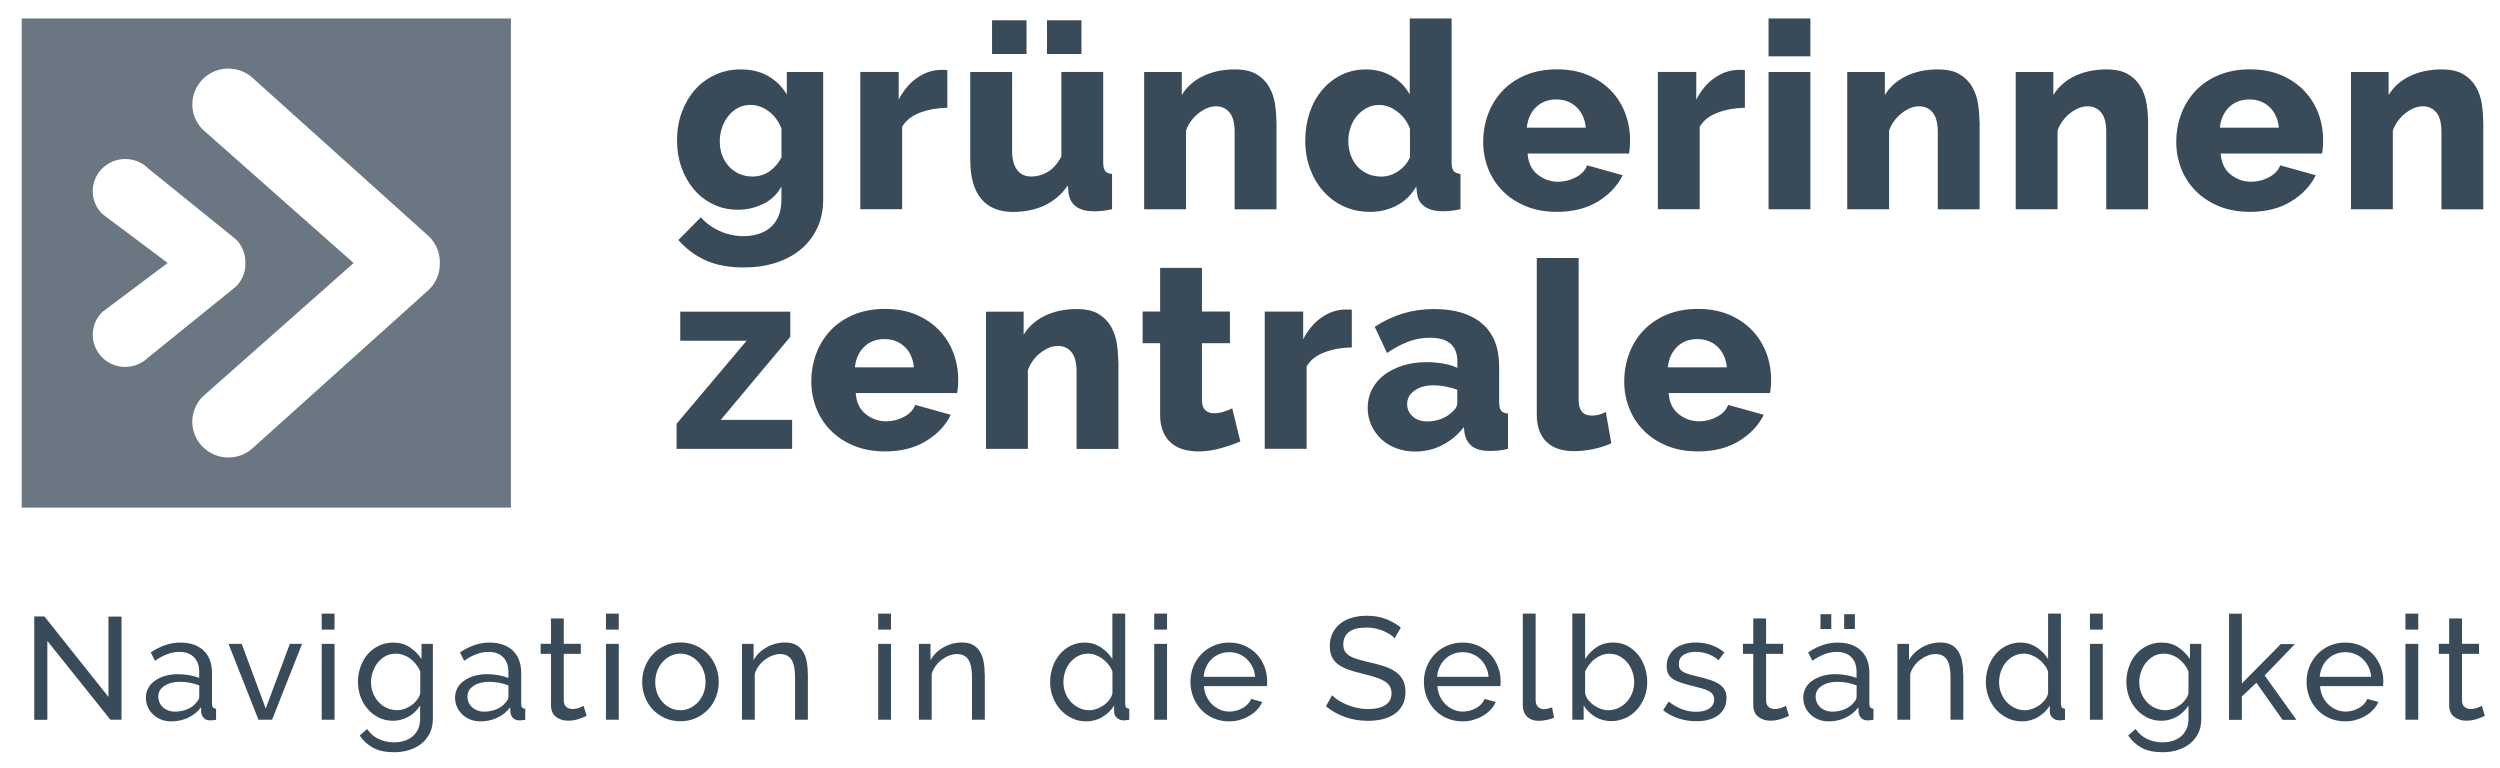
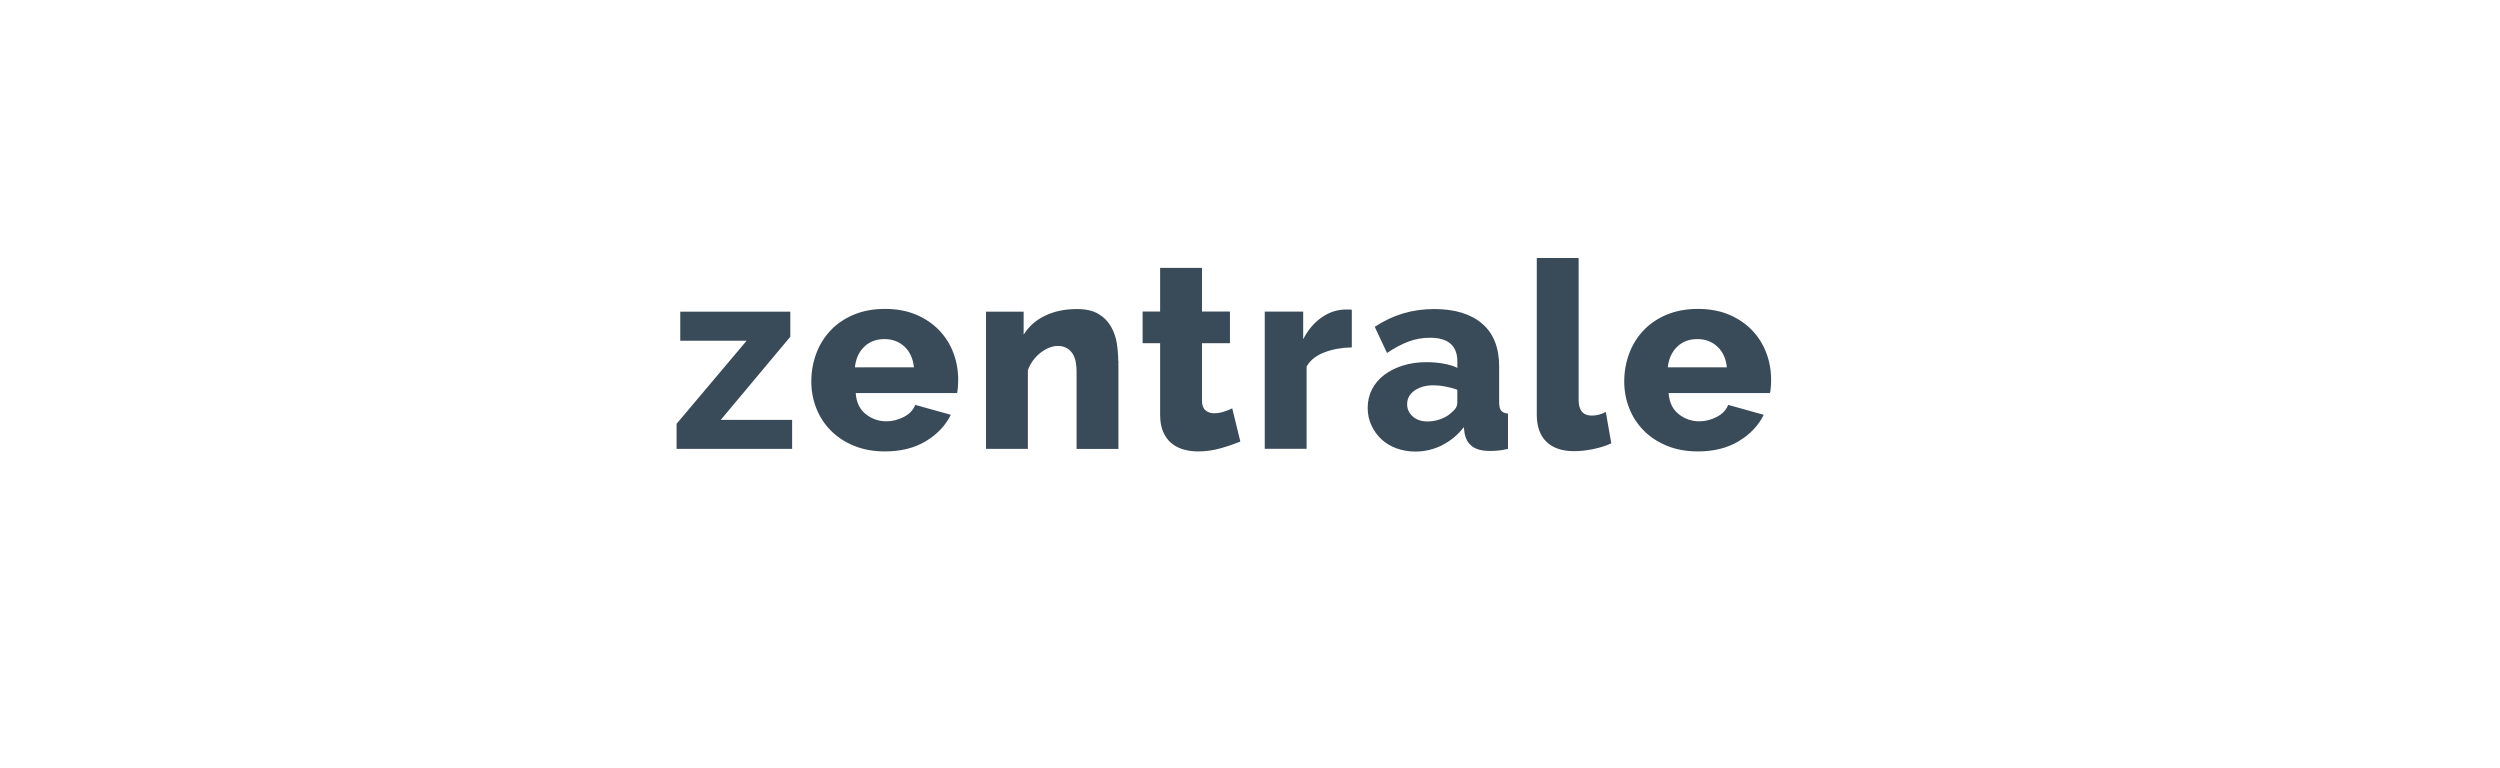
<svg xmlns="http://www.w3.org/2000/svg" id="Ebene_1" viewBox="0 0 372.76 114.54">
-   <path d="M76.18,75.69V2.75H3.24v72.94h72.94ZM22.08,25.1l13.08,10.57c.99.97,1.46,2.26,1.43,3.54.04,1.28-.44,2.57-1.43,3.54l-13.08,10.57c-1.9,1.86-4.97,1.85-6.85-.03-1.88-1.88-1.87-4.92.03-6.78l9.74-7.3-9.74-7.3c-1.9-1.86-1.92-4.9-.03-6.78,1.88-1.88,4.95-1.9,6.85-.04h0ZM65.58,39.22c.04,1.42-.48,2.85-1.58,3.93l-26.15,23.51c-2.11,2.08-5.51,2.07-7.61-.02-2.1-2.09-2.09-5.46.02-7.54l22.47-19.88-22.47-19.88c-2.11-2.08-2.11-5.45-.02-7.54,2.09-2.09,5.5-2.1,7.61-.02l26.15,23.51c1.09,1.08,1.62,2.51,1.58,3.93h0Z" fill="#394a58" opacity=".75" />
-   <path d="M16.47,107.32h1.65v-15.38h-1.95v11.97l-9.54-11.99h-1.52v15.4h1.95v-11.75l9.41,11.75h0ZM28.05,107.01c.77-.35,1.41-.87,1.92-1.55l.04.8c.04.32.18.59.4.81.22.22.52.34.9.34.14,0,.28,0,.41-.02.13-.01.3-.04.5-.07v-1.65c-.4-.01-.61-.25-.61-.69v-4.62c0-1.45-.42-2.57-1.25-3.36-.83-.79-1.99-1.19-3.48-1.19s-2.94.49-4.4,1.47l.63,1.24c1.26-.88,2.46-1.32,3.6-1.32.95,0,1.69.26,2.21.79.52.53.78,1.25.78,2.18v.91c-.43-.17-.93-.31-1.5-.41-.56-.1-1.12-.15-1.67-.15-.69,0-1.33.09-1.92.26-.59.17-1.09.41-1.52.72-.43.3-.76.67-.99,1.1-.23.43-.35.9-.35,1.42s.1.97.29,1.4c.2.43.46.8.8,1.12.34.32.74.57,1.2.75.46.18.96.27,1.5.27.88,0,1.71-.18,2.48-.53h0ZM25.09,105.94c-.3-.12-.57-.27-.79-.48-.22-.2-.4-.44-.52-.72-.12-.27-.18-.57-.18-.89,0-.65.3-1.18.9-1.58.6-.4,1.38-.61,2.33-.61s1.96.18,2.88.54v1.67c0,.29-.14.57-.41.85-.3.42-.75.76-1.33,1.01-.59.25-1.22.38-1.9.38-.35,0-.67-.06-.98-.17h0ZM40.57,107.32l4.47-11.32h-1.82l-3.6,9.65-3.58-9.65h-1.97l4.47,11.32h2.04ZM49.88,107.32v-11.32h-1.91v11.32h1.91ZM49.88,93.88v-2.39h-1.91v2.39h1.91ZM59.8,107.3c.39-.1.76-.25,1.11-.44.35-.2.67-.43.96-.72.3-.28.55-.6.77-.94v2c0,.59-.11,1.11-.31,1.54-.21.43-.49.8-.84,1.08-.35.29-.76.51-1.23.65-.47.14-.97.22-1.49.22-.82,0-1.59-.17-2.3-.5-.71-.33-1.29-.83-1.73-1.5l-1.11.98c.53.78,1.2,1.39,2.01,1.83.8.44,1.85.66,3.13.66.79,0,1.54-.11,2.24-.33.7-.22,1.31-.54,1.83-.95.52-.42.93-.94,1.24-1.55.3-.61.46-1.33.46-2.14v-11.19h-1.69v2.26c-.48-.71-1.06-1.29-1.76-1.76-.69-.46-1.52-.69-2.47-.69-.78,0-1.49.16-2.14.47-.64.31-1.2.73-1.66,1.27-.46.54-.82,1.16-1.07,1.88-.25.72-.38,1.47-.38,2.27,0,.75.13,1.47.38,2.17.25.69.61,1.31,1.07,1.84.46.54,1.02.96,1.66,1.28.64.32,1.35.48,2.11.48.4,0,.8-.05,1.19-.15h0ZM57.67,105.56c-.47-.22-.88-.52-1.23-.9-.35-.38-.62-.82-.82-1.32-.2-.51-.3-1.04-.3-1.6,0-.52.09-1.04.26-1.55.17-.51.42-.97.74-1.38.32-.4.7-.73,1.16-.98.46-.25.97-.37,1.55-.37.38,0,.75.07,1.12.2.37.13.71.31,1.03.55.32.24.6.52.86.84.25.32.46.67.62,1.06v3.25c-.07.32-.22.63-.43.93-.22.3-.48.57-.8.81-.32.24-.67.43-1.04.57-.38.14-.77.22-1.17.22-.55,0-1.06-.11-1.53-.34h0ZM74.15,107.01c.77-.35,1.41-.87,1.92-1.55l.04.8c.04.32.18.59.4.81.22.22.52.34.9.34.14,0,.28,0,.41-.02.13-.01.3-.04.5-.07v-1.65c-.4-.01-.61-.25-.61-.69v-4.62c0-1.45-.42-2.57-1.25-3.36-.83-.79-1.99-1.19-3.48-1.19s-2.94.49-4.4,1.47l.63,1.24c1.26-.88,2.46-1.32,3.6-1.32.95,0,1.69.26,2.21.79.52.53.78,1.25.78,2.18v.91c-.43-.17-.93-.31-1.5-.41-.56-.1-1.12-.15-1.67-.15-.69,0-1.33.09-1.92.26-.59.17-1.09.41-1.52.72-.43.3-.76.67-.99,1.1-.23.43-.35.9-.35,1.42s.1.97.29,1.4c.2.43.46.8.8,1.12.34.32.74.57,1.2.75.46.18.96.27,1.5.27.88,0,1.71-.18,2.48-.53h0ZM71.19,105.94c-.3-.12-.57-.27-.79-.48-.22-.2-.4-.44-.52-.72-.12-.27-.18-.57-.18-.89,0-.65.3-1.18.9-1.58.6-.4,1.38-.61,2.33-.61s1.96.18,2.88.54v1.67c0,.29-.14.57-.41.85-.3.42-.75.76-1.33,1.01-.59.25-1.22.38-1.9.38-.35,0-.67-.06-.98-.17h0ZM87.01,105.24c-.12.07-.33.17-.64.29-.31.12-.65.18-1.03.18-.33,0-.62-.09-.87-.28-.25-.19-.38-.49-.41-.91v-7.03h2.54v-1.5h-2.54v-3.77h-1.91v3.77h-1.54v1.5h1.54v7.61c0,.81.25,1.41.76,1.79.51.38,1.11.57,1.8.57.3,0,.6-.03.88-.08.28-.05.54-.12.78-.2.24-.08.45-.16.64-.24.19-.08.34-.15.46-.21l-.46-1.52h0ZM92.26,107.32v-11.32h-1.91v11.32h1.91ZM92.26,93.88v-2.39h-1.91v2.39h1.91ZM103.78,107.06c.7-.32,1.3-.74,1.81-1.28.51-.53.9-1.16,1.17-1.87.27-.71.41-1.45.41-2.23s-.14-1.55-.42-2.26c-.28-.71-.67-1.33-1.17-1.87-.5-.53-1.1-.96-1.81-1.28-.71-.32-1.48-.48-2.32-.48s-1.61.16-2.31.48c-.7.32-1.3.74-1.8,1.28-.5.54-.89,1.16-1.17,1.87-.28.71-.42,1.46-.42,2.26s.14,1.53.41,2.23c.27.71.66,1.33,1.16,1.87.5.53,1.1.96,1.8,1.28.7.32,1.48.48,2.33.48s1.63-.16,2.33-.48h0ZM97.99,100.05c.2-.51.46-.96.8-1.34.34-.38.74-.69,1.19-.91.46-.22.94-.34,1.46-.34s1.01.11,1.46.33.86.52,1.2.9c.35.38.62.83.81,1.34.2.51.29,1.06.29,1.64s-.1,1.15-.29,1.66c-.2.51-.47.96-.81,1.34-.35.38-.75.68-1.2.9s-.94.33-1.46.33-1.01-.11-1.46-.33c-.46-.22-.85-.51-1.19-.89-.34-.38-.61-.82-.8-1.32-.2-.51-.29-1.06-.29-1.65s.1-1.15.29-1.66h0ZM120.45,100.56c0-.68-.05-1.31-.16-1.89-.11-.58-.29-1.08-.55-1.51-.26-.43-.61-.76-1.04-1-.43-.24-.98-.36-1.63-.36-1,0-1.92.24-2.77.72-.85.48-1.49,1.11-1.94,1.91v-2.43h-1.73v11.32h1.91v-6.83c.13-.43.33-.83.59-1.19.26-.36.56-.67.91-.93.35-.26.72-.47,1.11-.62.39-.15.78-.23,1.17-.23.75,0,1.31.27,1.68.82.37.55.55,1.43.55,2.65v6.33h1.91v-6.77h0ZM132.85,107.32v-11.32h-1.91v11.32h1.91ZM132.85,93.88v-2.39h-1.91v2.39h1.91ZM146.82,100.56c0-.68-.05-1.31-.16-1.89-.11-.58-.29-1.08-.55-1.51-.26-.43-.61-.76-1.04-1-.43-.24-.98-.36-1.63-.36-1,0-1.92.24-2.76.72-.85.48-1.49,1.11-1.94,1.91v-2.43h-1.73v11.32h1.91v-6.83c.13-.43.33-.83.59-1.19.26-.36.56-.67.91-.93.35-.26.72-.47,1.11-.62.39-.15.78-.23,1.17-.23.75,0,1.31.27,1.68.82.37.55.55,1.43.55,2.65v6.33h1.91v-6.77h0ZM164.33,106.92c.74-.41,1.34-.99,1.79-1.72v.95c0,.33.14.63.42.88.28.25.61.38.99.38.12,0,.23,0,.36-.02.12-.01.29-.04.49-.07v-1.65c-.4-.01-.61-.25-.61-.69v-13.49h-1.91v6.77c-.42-.68-.99-1.26-1.7-1.73-.72-.48-1.53-.72-2.44-.72-.75,0-1.44.16-2.07.47-.63.31-1.17.73-1.63,1.27-.46.54-.81,1.16-1.06,1.88-.25.72-.38,1.47-.38,2.27s.13,1.53.4,2.23c.27.71.64,1.33,1.12,1.87.48.53,1.05.96,1.71,1.28.66.32,1.39.48,2.17.48.82,0,1.61-.21,2.35-.62h0ZM160.91,105.56c-.47-.22-.88-.52-1.23-.9-.35-.38-.62-.82-.82-1.33-.2-.51-.3-1.05-.3-1.62,0-.53.09-1.06.26-1.57.17-.51.42-.97.75-1.37.33-.4.72-.72,1.17-.95.46-.24.97-.36,1.53-.36.36,0,.73.07,1.09.21.37.14.72.33,1.04.56.33.24.62.52.88.85.26.33.45.67.59,1.03v3.25c-.07.35-.23.68-.47.99-.24.31-.52.58-.85.81-.33.23-.67.41-1.04.54-.37.13-.73.2-1.07.2-.55,0-1.06-.11-1.53-.34h0ZM174.01,107.32v-11.32h-1.91v11.32h1.91ZM174.01,93.88v-2.39h-1.91v2.39h1.91ZM184.89,107.32c.52-.14.99-.34,1.42-.6.43-.25.8-.55,1.13-.9.33-.35.58-.73.77-1.15l-1.65-.46c-.12.29-.29.55-.51.78-.22.23-.48.43-.77.59-.29.16-.6.29-.93.38-.33.09-.67.14-1.02.14-.49,0-.96-.09-1.4-.28-.44-.19-.83-.45-1.18-.78-.35-.33-.63-.73-.85-1.19-.22-.46-.35-.98-.39-1.54h9.39c.01-.07.03-.17.03-.3,0-.13.01-.27.01-.43,0-.75-.13-1.48-.4-2.18-.27-.7-.65-1.32-1.14-1.84-.49-.53-1.09-.95-1.79-1.27-.7-.32-1.48-.48-2.33-.48s-1.63.16-2.34.47c-.71.31-1.32.73-1.83,1.27-.51.54-.91,1.16-1.19,1.86-.28.71-.42,1.46-.42,2.26s.14,1.55.42,2.27c.28.72.68,1.34,1.18,1.88.51.54,1.11.96,1.82,1.27.71.31,1.49.47,2.34.47.56,0,1.11-.07,1.63-.22h0ZM179.47,100.9c.04-.53.17-1.03.38-1.47.21-.45.48-.84.82-1.16.34-.33.73-.58,1.18-.76.45-.18.93-.27,1.43-.27s.98.09,1.43.27c.45.18.84.43,1.18.75.34.32.62.7.85,1.16s.36.95.4,1.49h-7.68ZM208.86,93.57c-.65-.53-1.4-.96-2.23-1.28-.84-.32-1.78-.48-2.82-.48-.79,0-1.53.1-2.21.29-.68.2-1.27.49-1.76.88-.49.39-.87.87-1.15,1.43-.27.56-.41,1.21-.41,1.95,0,.61.1,1.13.3,1.56.2.43.5.8.9,1.11.4.3.89.56,1.49.78.59.22,1.28.42,2.06.61.71.17,1.34.34,1.9.51.56.17,1.02.36,1.4.57.38.22.66.47.86.77.2.3.29.66.29,1.1,0,.78-.3,1.37-.91,1.76-.61.39-1.46.59-2.56.59-.59,0-1.16-.06-1.7-.18-.54-.12-1.05-.28-1.52-.48-.47-.2-.89-.42-1.26-.66-.37-.25-.67-.49-.9-.74l-.93,1.65c.87.71,1.83,1.25,2.9,1.62,1.06.37,2.19.55,3.37.55.79,0,1.53-.08,2.21-.25.68-.17,1.27-.43,1.77-.78.5-.35.89-.8,1.18-1.34.29-.54.43-1.18.43-1.92,0-.69-.12-1.28-.36-1.76-.24-.48-.59-.88-1.04-1.21-.45-.33-1-.61-1.65-.83-.64-.22-1.36-.42-2.16-.6-.69-.16-1.29-.31-1.8-.46-.51-.14-.93-.31-1.27-.51-.34-.2-.59-.43-.75-.7-.16-.27-.24-.62-.24-1.04,0-.78.28-1.4.83-1.84.56-.45,1.44-.67,2.64-.67.46,0,.91.05,1.33.14.43.09.82.22,1.18.37.36.15.69.32.98.51.29.19.52.38.69.59l.91-1.58h0ZM219.7,107.32c.52-.14.99-.34,1.42-.6.43-.25.8-.55,1.13-.9.33-.35.58-.73.77-1.15l-1.65-.46c-.12.29-.29.55-.51.78-.22.23-.48.43-.77.59-.29.16-.6.29-.93.38-.33.09-.67.14-1.02.14-.49,0-.96-.09-1.4-.28-.44-.19-.83-.45-1.18-.78-.35-.33-.63-.73-.85-1.19-.22-.46-.35-.98-.39-1.54h9.39c.01-.07.02-.17.03-.3,0-.13.01-.27.01-.43,0-.75-.13-1.48-.4-2.18-.27-.7-.65-1.32-1.14-1.84-.49-.53-1.09-.95-1.79-1.27-.7-.32-1.48-.48-2.33-.48s-1.63.16-2.34.47c-.71.31-1.32.73-1.83,1.27-.51.54-.91,1.16-1.19,1.86-.28.71-.42,1.46-.42,2.26s.14,1.55.42,2.27c.28.72.68,1.34,1.18,1.88.51.54,1.11.96,1.82,1.27.71.31,1.49.47,2.34.47.56,0,1.11-.07,1.63-.22h0ZM214.28,100.9c.04-.53.17-1.03.38-1.47.21-.45.48-.84.82-1.16.34-.33.73-.58,1.18-.76.45-.18.93-.27,1.43-.27s.98.09,1.43.27c.45.18.84.43,1.18.75.34.32.62.7.85,1.16.22.46.36.95.4,1.49h-7.68ZM227.05,105.09c0,.75.21,1.34.64,1.76.43.42,1.01.63,1.75.63.33,0,.72-.04,1.15-.13.43-.09.81-.2,1.13-.33l-.3-1.54c-.19.07-.39.13-.61.18-.22.05-.41.08-.56.08-.41,0-.72-.12-.94-.36-.23-.24-.34-.57-.34-.99v-12.9h-1.91v13.6h0ZM242.37,107.07c.66-.31,1.22-.73,1.7-1.26.48-.53.85-1.15,1.13-1.85.27-.71.41-1.46.41-2.26,0-.75-.12-1.49-.36-2.2-.24-.72-.58-1.34-1.02-1.89-.44-.54-.97-.98-1.59-1.31-.62-.33-1.32-.5-2.1-.5-.93,0-1.73.22-2.43.67-.69.45-1.28,1.04-1.76,1.78v-6.77h-1.91v15.83h1.69v-2.13c.42.69.99,1.26,1.71,1.69.72.43,1.52.65,2.41.65.75,0,1.46-.16,2.11-.47h0ZM238.71,105.7c-.37-.13-.72-.31-1.04-.53-.33-.22-.61-.49-.85-.79-.24-.3-.39-.64-.47-1v-3.27c.17-.36.38-.7.62-1.02.24-.32.51-.6.82-.83.31-.24.65-.43,1.01-.57.36-.14.74-.22,1.15-.22.55,0,1.05.12,1.51.36.45.24.84.55,1.17.94.33.39.58.84.76,1.36.18.51.27,1.04.27,1.59s-.09,1.07-.28,1.57c-.19.5-.46.94-.8,1.33-.35.39-.76.7-1.24.93-.48.23-1,.35-1.56.35-.35,0-.7-.07-1.07-.2h0ZM256.22,106.61c.81-.62,1.21-1.46,1.21-2.52,0-.48-.09-.88-.27-1.21-.18-.33-.46-.62-.82-.87-.37-.25-.83-.46-1.39-.64-.56-.18-1.21-.36-1.96-.53-.48-.12-.88-.22-1.22-.33-.34-.1-.62-.22-.84-.35-.22-.13-.37-.28-.47-.46-.09-.17-.14-.39-.14-.65,0-.65.24-1.12.73-1.42.48-.3,1.07-.44,1.77-.44.62,0,1.23.11,1.82.31.59.21,1.13.52,1.6.94l.87-1.15c-.51-.45-1.13-.81-1.87-1.08-.74-.27-1.53-.41-2.39-.41-.61,0-1.18.08-1.7.23-.53.15-.99.38-1.38.67-.39.3-.7.67-.92,1.11-.22.44-.34.94-.34,1.51,0,.45.07.82.22,1.13.14.3.38.56.69.78.32.22.72.4,1.22.56.49.16,1.08.33,1.76.5.53.13,1,.25,1.41.37.4.12.74.25,1,.39.26.14.45.31.58.51.13.2.2.43.2.7,0,.59-.24,1.05-.73,1.38-.48.33-1.14.49-1.96.49-.74,0-1.44-.13-2.1-.38-.67-.25-1.33-.63-2-1.14l-.82,1.28c.64.53,1.4.94,2.28,1.23.88.28,1.78.42,2.69.42,1.37,0,2.46-.31,3.28-.93h0ZM266.28,105.24c-.12.07-.33.17-.64.29-.31.12-.65.18-1.03.18-.33,0-.62-.09-.87-.28-.25-.19-.38-.49-.41-.91v-7.03h2.54v-1.5h-2.54v-3.77h-1.91v3.77h-1.54v1.5h1.54v7.61c0,.81.25,1.41.76,1.79.51.38,1.11.57,1.8.57.3,0,.6-.03.88-.08.28-.05.54-.12.78-.2.24-.08.45-.16.64-.24.19-.08.34-.15.46-.21l-.46-1.52h0ZM275.17,107.01c.77-.35,1.41-.87,1.92-1.55l.04.8c.04.32.18.59.4.81.22.22.52.34.9.34.14,0,.28,0,.41-.02.13-.01.3-.04.5-.07v-1.65c-.41-.01-.61-.25-.61-.69v-4.62c0-1.45-.42-2.57-1.25-3.36-.83-.79-1.99-1.19-3.48-1.19s-2.94.49-4.4,1.47l.63,1.24c1.26-.88,2.46-1.32,3.6-1.32.95,0,1.69.26,2.21.79.52.53.78,1.25.78,2.18v.91c-.43-.17-.93-.31-1.5-.41-.56-.1-1.12-.15-1.67-.15-.69,0-1.33.09-1.92.26-.59.17-1.09.41-1.52.72-.43.3-.76.67-.99,1.1-.23.43-.35.9-.35,1.42s.1.97.29,1.4c.19.43.46.8.8,1.12.34.32.74.57,1.2.75s.96.27,1.5.27c.88,0,1.71-.18,2.48-.53h0ZM272.21,105.94c-.3-.12-.57-.27-.79-.48-.22-.2-.4-.44-.52-.72-.12-.27-.18-.57-.18-.89,0-.65.3-1.18.9-1.58.6-.4,1.38-.61,2.33-.61s1.96.18,2.88.54v1.67c0,.29-.14.57-.41.85-.3.42-.75.76-1.33,1.01-.59.25-1.22.38-1.9.38-.35,0-.67-.06-.98-.17h0ZM273.05,93.79v-2.21h-1.61v2.21h1.61ZM276.57,93.79v-2.21h-1.6v2.21h1.6ZM292.72,100.56c0-.68-.05-1.31-.16-1.89-.11-.58-.29-1.08-.55-1.51-.26-.43-.61-.76-1.04-1-.43-.24-.98-.36-1.63-.36-1,0-1.92.24-2.76.72-.85.48-1.49,1.11-1.94,1.91v-2.43h-1.73v11.32h1.91v-6.83c.13-.43.33-.83.59-1.19.26-.36.56-.67.91-.93.35-.26.72-.47,1.11-.62.39-.15.78-.23,1.17-.23.75,0,1.31.27,1.68.82.37.55.55,1.43.55,2.65v6.33h1.91v-6.77h0ZM303.85,106.92c.74-.41,1.34-.99,1.79-1.72v.95c0,.33.14.63.42.88.28.25.61.38.99.38.12,0,.23,0,.36-.02.12-.01.29-.04.49-.07v-1.65c-.4-.01-.61-.25-.61-.69v-13.49h-1.91v6.77c-.42-.68-.99-1.26-1.7-1.73-.72-.48-1.53-.72-2.44-.72-.75,0-1.44.16-2.07.47-.63.31-1.17.73-1.63,1.27-.46.54-.81,1.16-1.06,1.88-.25.72-.38,1.47-.38,2.27s.13,1.53.4,2.23c.27.71.64,1.33,1.12,1.87.48.53,1.05.96,1.71,1.28.66.32,1.39.48,2.17.48.82,0,1.61-.21,2.35-.62h0ZM300.42,105.56c-.47-.22-.88-.52-1.23-.9-.35-.38-.62-.82-.82-1.33-.2-.51-.3-1.05-.3-1.62,0-.53.09-1.06.26-1.57.17-.51.42-.97.75-1.37.33-.4.72-.72,1.17-.95.46-.24.97-.36,1.53-.36.36,0,.73.07,1.09.21.37.14.72.33,1.04.56.33.24.62.52.88.85.26.33.45.67.59,1.03v3.25c-.07.35-.23.68-.47.99-.24.31-.52.58-.85.81-.33.23-.67.41-1.04.54-.37.13-.73.2-1.07.2-.55,0-1.06-.11-1.53-.34h0ZM313.53,107.32v-11.32h-1.91v11.32h1.91ZM313.53,93.88v-2.39h-1.91v2.39h1.91ZM323.46,107.3c.39-.1.76-.25,1.11-.44.35-.2.67-.43.97-.72.3-.28.55-.6.77-.94v2c0,.59-.1,1.11-.31,1.54-.21.43-.49.8-.83,1.08-.35.29-.76.51-1.23.65-.47.14-.97.22-1.48.22-.82,0-1.59-.17-2.3-.5-.71-.33-1.29-.83-1.73-1.5l-1.11.98c.53.78,1.2,1.39,2.01,1.83.8.44,1.85.66,3.13.66.79,0,1.54-.11,2.24-.33.7-.22,1.31-.54,1.83-.95.52-.42.93-.94,1.24-1.55.3-.61.45-1.33.45-2.14v-11.19h-1.69v2.26c-.48-.71-1.06-1.29-1.76-1.76-.69-.46-1.52-.69-2.47-.69-.78,0-1.49.16-2.14.47-.64.31-1.2.73-1.66,1.27-.46.54-.82,1.16-1.07,1.88-.25.72-.38,1.47-.38,2.27,0,.75.13,1.47.38,2.17.25.69.61,1.31,1.07,1.84.46.54,1.02.96,1.66,1.28.64.32,1.35.48,2.11.48.4,0,.8-.05,1.19-.15h0ZM321.32,105.56c-.47-.22-.88-.52-1.23-.9-.35-.38-.62-.82-.82-1.32-.2-.51-.3-1.04-.3-1.6,0-.52.09-1.04.26-1.55.17-.51.42-.97.74-1.38.32-.4.7-.73,1.16-.98.45-.25.97-.37,1.55-.37.38,0,.75.07,1.12.2.37.13.71.31,1.03.55.32.24.6.52.86.84.25.32.46.67.62,1.06v3.25c-.07.32-.22.63-.43.93-.22.3-.48.57-.8.81-.32.24-.66.43-1.04.57-.38.14-.77.22-1.17.22-.55,0-1.06-.11-1.53-.34h0ZM342.4,107.32l-4.73-6.61,4.51-4.68h-2.1l-5.81,5.88v-10.41h-1.91v15.83h1.91v-3.49l2.17-2.04,3.9,5.53h2.06ZM351.31,107.32c.52-.14.99-.34,1.42-.6.43-.25.8-.55,1.13-.9.33-.35.58-.73.77-1.15l-1.65-.46c-.12.29-.29.55-.51.78-.22.23-.48.43-.77.59-.29.16-.6.29-.93.38-.33.09-.67.14-1.02.14-.49,0-.96-.09-1.4-.28-.44-.19-.84-.45-1.18-.78-.35-.33-.63-.73-.85-1.19-.22-.46-.35-.98-.39-1.54h9.39c.01-.07.03-.17.03-.3,0-.13.01-.27.01-.43,0-.75-.13-1.48-.4-2.18-.27-.7-.65-1.32-1.14-1.84-.49-.53-1.09-.95-1.79-1.27-.7-.32-1.48-.48-2.33-.48s-1.63.16-2.34.47c-.71.31-1.32.73-1.83,1.27-.51.54-.91,1.16-1.19,1.86-.28.71-.42,1.46-.42,2.26s.14,1.55.42,2.27c.28.72.68,1.34,1.18,1.88.51.54,1.11.96,1.82,1.27.71.31,1.49.47,2.34.47.56,0,1.11-.07,1.63-.22h0ZM345.88,100.9c.04-.53.17-1.03.38-1.47.21-.45.48-.84.82-1.16.34-.33.73-.58,1.18-.76.45-.18.93-.27,1.43-.27s.98.09,1.43.27c.45.18.84.43,1.18.75.34.32.62.7.85,1.16.22.46.36.95.4,1.49h-7.68ZM360.57,107.32v-11.32h-1.91v11.32h1.91ZM360.57,93.88v-2.39h-1.91v2.39h1.91ZM370.04,105.24c-.12.07-.33.17-.64.29-.31.12-.65.18-1.03.18-.33,0-.62-.09-.87-.28-.25-.19-.38-.49-.41-.91v-7.03h2.54v-1.5h-2.54v-3.77h-1.91v3.77h-1.54v1.5h1.54v7.61c0,.81.25,1.41.76,1.79.51.38,1.11.57,1.8.57.3,0,.6-.03.88-.08.28-.05.54-.12.78-.2.24-.08.45-.16.64-.24.19-.08.34-.15.46-.21l-.46-1.52h0Z" fill="#394a58" />
  <path d="M100.88,66.93h17.23v-4.33h-10.64l10.37-12.39v-3.74h-16.41v4.33h9.9l-10.45,12.39v3.74h0ZM138.03,65.79c1.69-1.01,2.94-2.32,3.74-3.94l-5.3-1.48c-.29.75-.85,1.35-1.69,1.79-.84.44-1.72.66-2.63.66-1.14,0-2.16-.36-3.06-1.07-.9-.71-1.4-1.76-1.5-3.14h15.12c.05-.26.09-.57.12-.92.02-.35.04-.71.04-1.07,0-1.4-.24-2.74-.72-4.01-.48-1.27-1.19-2.4-2.12-3.37-.94-.97-2.08-1.75-3.43-2.32-1.35-.57-2.9-.86-4.64-.86s-3.29.29-4.66.86c-1.36.57-2.51,1.35-3.45,2.34-.94.99-1.65,2.14-2.14,3.45-.49,1.31-.74,2.71-.74,4.19,0,1.38.25,2.7.74,3.96.49,1.26,1.21,2.37,2.16,3.33.95.96,2.1,1.72,3.47,2.28,1.36.56,2.9.84,4.62.84,2.36,0,4.39-.51,6.08-1.52h0ZM127.47,54.77c.13-1.27.59-2.29,1.38-3.06.79-.77,1.8-1.15,3.02-1.15s2.2.38,3,1.13c.8.75,1.27,1.78,1.4,3.08h-8.81ZM166.73,53.83c0-.86-.07-1.74-.21-2.65-.14-.91-.44-1.75-.88-2.51-.44-.77-1.06-1.39-1.87-1.87-.81-.48-1.87-.72-3.19-.72-1.79,0-3.38.33-4.75.99-1.38.66-2.44,1.6-3.2,2.83v-3.43h-5.61v20.46h6.24v-11.73c.18-.52.44-1,.76-1.44.32-.44.69-.82,1.11-1.15.42-.32.84-.58,1.29-.76.44-.18.88-.27,1.33-.27.83,0,1.5.31,2.01.92.51.61.76,1.59.76,2.94v11.5h6.24v-13.1h0ZM183.75,60.88c-.36.18-.79.35-1.29.51-.49.16-.97.23-1.44.23-.52,0-.95-.15-1.29-.45-.34-.3-.51-.79-.51-1.46v-8.54h4.17v-4.72h-4.17v-6.51h-6.24v6.51h-2.61v4.72h2.61v10.68c0,.99.15,1.83.45,2.53.3.7.71,1.27,1.23,1.7.52.43,1.12.74,1.81.94.69.19,1.42.29,2.2.29,1.12,0,2.23-.16,3.33-.47,1.1-.31,2.08-.65,2.94-1.01l-1.21-4.95h0ZM201.56,46.19c-.13-.03-.26-.04-.39-.04h-.62c-1.25.03-2.42.43-3.53,1.21-1.11.78-2.01,1.86-2.71,3.23v-4.13h-5.73v20.46h6.24v-12.28c.55-.94,1.43-1.64,2.65-2.1,1.22-.47,2.58-.71,4.09-.74v-5.61h0ZM215.01,66.38c1.26-.62,2.35-1.52,3.25-2.69l.12.94c.16.83.53,1.47,1.13,1.93.6.45,1.48.68,2.65.68.36,0,.77-.02,1.21-.06.44-.04.94-.12,1.48-.25v-5.26c-.49-.05-.84-.2-1.03-.45-.2-.25-.29-.68-.29-1.31v-5.26c0-2.81-.84-4.94-2.53-6.39-1.69-1.45-4.08-2.18-7.17-2.18-1.64,0-3.18.22-4.64.66-1.45.44-2.86,1.1-4.21,1.99l1.83,3.9c1.12-.75,2.18-1.32,3.2-1.7,1.01-.38,2.08-.57,3.2-.57,2.73,0,4.09,1.18,4.09,3.55v.94c-.6-.29-1.3-.5-2.1-.64-.81-.14-1.64-.21-2.5-.21-1.3,0-2.48.17-3.55.51-1.07.34-1.99.81-2.77,1.4-.78.6-1.38,1.31-1.81,2.14-.43.83-.64,1.75-.64,2.77,0,.94.18,1.8.55,2.59.36.79.86,1.48,1.48,2.07.62.58,1.37,1.04,2.24,1.36.87.32,1.81.49,2.83.49,1.4,0,2.73-.31,3.99-.94h0ZM210.67,62.11c-.57-.48-.86-1.1-.86-1.85,0-.83.37-1.51,1.11-2.03.74-.52,1.68-.78,2.83-.78.55,0,1.14.06,1.77.18.64.12,1.23.28,1.77.49v1.95c0,.52-.3,1.01-.9,1.48-.42.39-.94.7-1.58.94-.64.23-1.29.35-1.97.35-.88,0-1.61-.24-2.18-.72h0ZM229.14,61.82c0,1.77.48,3.12,1.44,4.05.96.94,2.34,1.4,4.13,1.4.88,0,1.83-.1,2.85-.31,1.01-.21,1.91-.49,2.69-.86l-.82-4.68c-.31.18-.66.32-1.03.41-.38.09-.72.14-1.03.14-1.33,0-1.99-.78-1.99-2.34v-21.16h-6.24v23.35h0ZM259.24,65.79c1.69-1.01,2.94-2.32,3.74-3.94l-5.3-1.48c-.29.75-.85,1.35-1.69,1.79-.84.44-1.72.66-2.63.66-1.14,0-2.16-.36-3.06-1.07-.9-.71-1.4-1.76-1.5-3.14h15.12c.05-.26.09-.57.12-.92.03-.35.04-.71.04-1.07,0-1.4-.24-2.74-.72-4.01-.48-1.27-1.19-2.4-2.12-3.37-.94-.97-2.08-1.75-3.43-2.32-1.35-.57-2.9-.86-4.64-.86s-3.29.29-4.66.86c-1.36.57-2.51,1.35-3.45,2.34-.94.99-1.65,2.14-2.14,3.45-.49,1.31-.74,2.71-.74,4.19,0,1.38.25,2.7.74,3.96.49,1.26,1.22,2.37,2.16,3.33.95.96,2.1,1.72,3.47,2.28,1.36.56,2.9.84,4.62.84,2.36,0,4.39-.51,6.08-1.52h0ZM248.68,54.77c.13-1.27.59-2.29,1.38-3.06.79-.77,1.8-1.15,3.02-1.15s2.19.38,3,1.13c.8.75,1.27,1.78,1.4,3.08h-8.81Z" fill="#394a58" />
-   <path d="M113.82,30.4c1.17-.58,2.07-1.45,2.69-2.59v1.99c0,.96-.15,1.79-.45,2.47-.3.69-.71,1.25-1.23,1.68-.52.43-1.12.75-1.79.95-.68.21-1.39.31-2.14.31-1.27,0-2.47-.25-3.59-.76-1.12-.51-2.05-1.19-2.81-2.05l-3.35,3.39c1.17,1.33,2.53,2.34,4.09,3.04,1.56.7,3.44,1.05,5.65,1.05,1.74,0,3.34-.23,4.79-.7,1.45-.47,2.7-1.14,3.74-2.01,1.04-.87,1.85-1.93,2.44-3.18.58-1.25.88-2.65.88-4.21V10.74h-5.42v3.35c-.7-1.17-1.63-2.09-2.79-2.75-1.16-.66-2.51-.99-4.07-.99-1.4,0-2.69.27-3.86.82-1.17.55-2.17,1.29-3,2.24-.83.95-1.48,2.07-1.95,3.35-.47,1.29-.7,2.68-.7,4.19,0,1.43.22,2.77.66,4.01.44,1.25,1.06,2.34,1.85,3.27.79.94,1.75,1.68,2.86,2.22,1.12.55,2.35.82,3.7.82s2.61-.29,3.78-.88h0ZM110.26,25.94c-.58-.26-1.1-.62-1.54-1.09-.44-.47-.79-1.02-1.03-1.66-.25-.64-.37-1.33-.37-2.09,0-.7.11-1.38.33-2.05.22-.66.53-1.25.94-1.75.4-.51.88-.91,1.44-1.21.56-.3,1.18-.45,1.85-.45.96,0,1.87.32,2.73.95.86.64,1.49,1.5,1.91,2.59v4.29c-.42.83-1,1.51-1.75,2.05-.75.53-1.61.8-2.57.8-.7,0-1.34-.13-1.93-.39h0ZM141.25,10.46c-.13-.03-.26-.04-.39-.04h-.62c-1.25.03-2.42.43-3.53,1.21-1.1.78-2.01,1.86-2.71,3.23v-4.13h-5.73v20.46h6.24v-12.28c.55-.94,1.43-1.64,2.65-2.1,1.22-.47,2.58-.71,4.09-.74v-5.61h0ZM153.06,8.05V3.02h-5.14v5.03h5.14ZM161.25,8.05V3.02h-5.14v5.03h5.14ZM155.73,30.63c1.39-.64,2.55-1.63,3.49-2.98l.12,1.25c.31,1.74,1.58,2.61,3.82,2.61.34,0,.72-.02,1.13-.06.41-.04.92-.12,1.52-.25v-5.26c-.49-.05-.84-.2-1.03-.45-.2-.25-.29-.68-.29-1.31v-13.45h-6.24v12.63c-.6,1.09-1.29,1.86-2.07,2.3-.78.44-1.59.66-2.42.66-.91,0-1.61-.33-2.11-.99-.49-.66-.74-1.62-.74-2.86v-11.73h-6.24v13.1c0,2.55.54,4.48,1.62,5.79,1.08,1.31,2.67,1.97,4.77,1.97,1.72,0,3.27-.32,4.66-.95h0ZM190.31,18.1c0-.86-.07-1.74-.21-2.65-.14-.91-.44-1.75-.88-2.51-.44-.77-1.06-1.39-1.87-1.87-.81-.48-1.87-.72-3.2-.72-1.79,0-3.38.33-4.75.99-1.38.66-2.44,1.6-3.19,2.83v-3.43h-5.61v20.46h6.24v-11.73c.18-.52.44-1,.76-1.44.32-.44.69-.82,1.11-1.15.42-.32.84-.58,1.29-.76.44-.18.88-.27,1.32-.27.83,0,1.5.31,2.01.92.51.61.76,1.59.76,2.94v11.5h6.24v-13.1h0ZM208.23,30.65c1.23-.62,2.21-1.57,2.94-2.85l.12,1.05c.1.86.49,1.51,1.17,1.97.68.45,1.56.68,2.65.68.36,0,.75-.02,1.17-.06.41-.04.91-.12,1.48-.25v-5.26c-.49-.05-.84-.2-1.03-.45-.2-.25-.29-.68-.29-1.31V2.75h-6.24v11.34c-.62-1.14-1.51-2.05-2.67-2.73-1.16-.68-2.45-1.01-3.88-1.01-1.32,0-2.54.27-3.64.82-1.11.55-2.06,1.29-2.86,2.24-.81.95-1.43,2.07-1.87,3.37-.44,1.3-.66,2.69-.66,4.17s.24,2.94.72,4.23c.48,1.29,1.15,2.41,2.01,3.37.86.96,1.88,1.71,3.06,2.24,1.18.53,2.47.8,3.88.8s2.72-.31,3.96-.94h0ZM203.98,25.94c-.61-.26-1.13-.62-1.56-1.09-.43-.47-.77-1.03-1.01-1.68-.25-.65-.37-1.35-.37-2.1s.11-1.42.33-2.07c.22-.65.54-1.22.95-1.71.41-.49.9-.89,1.46-1.19.56-.3,1.18-.45,1.85-.45.94,0,1.84.33,2.71.99.87.66,1.5,1.51,1.89,2.55v4.29c-.42.88-1.02,1.58-1.81,2.09-.79.51-1.62.76-2.47.76-.7,0-1.36-.13-1.97-.39h0ZM238.21,30.07c1.69-1.01,2.94-2.33,3.74-3.94l-5.3-1.48c-.29.75-.85,1.35-1.69,1.79-.84.44-1.72.66-2.63.66-1.14,0-2.16-.36-3.06-1.07-.9-.71-1.4-1.76-1.5-3.14h15.12c.05-.26.09-.57.12-.92.02-.35.04-.71.04-1.07,0-1.4-.24-2.74-.72-4.01-.48-1.27-1.19-2.4-2.12-3.37-.94-.97-2.08-1.75-3.43-2.32-1.35-.57-2.9-.86-4.64-.86s-3.29.29-4.66.86c-1.36.57-2.51,1.35-3.45,2.34-.94.99-1.65,2.14-2.14,3.45-.49,1.31-.74,2.71-.74,4.19,0,1.38.25,2.7.74,3.96.49,1.26,1.22,2.37,2.16,3.33.95.96,2.1,1.72,3.47,2.28,1.36.56,2.9.84,4.62.84,2.36,0,4.39-.51,6.08-1.52h0ZM227.65,19.04c.13-1.27.59-2.29,1.38-3.06.79-.77,1.8-1.15,3.02-1.15s2.19.38,3,1.13c.8.75,1.27,1.78,1.4,3.08h-8.81ZM260.17,10.46c-.13-.03-.26-.04-.39-.04h-.62c-1.25.03-2.42.43-3.53,1.21-1.11.78-2.01,1.86-2.71,3.23v-4.13h-5.73v20.46h6.24v-12.28c.55-.94,1.43-1.64,2.65-2.1,1.22-.47,2.58-.71,4.09-.74v-5.61h0ZM269.94,31.2V10.74h-6.24v20.46h6.24ZM269.94,8.4V2.75h-6.24v5.65h6.24ZM295.14,18.1c0-.86-.07-1.74-.21-2.65-.14-.91-.44-1.75-.88-2.51-.44-.77-1.07-1.39-1.87-1.87-.81-.48-1.87-.72-3.2-.72-1.79,0-3.38.33-4.75.99-1.38.66-2.44,1.6-3.19,2.83v-3.43h-5.61v20.46h6.24v-11.73c.18-.52.43-1,.76-1.44.33-.44.7-.82,1.11-1.15.41-.32.84-.58,1.29-.76.44-.18.88-.27,1.33-.27.83,0,1.5.31,2.01.92.51.61.76,1.59.76,2.94v11.5h6.24v-13.1h0ZM320.28,18.1c0-.86-.07-1.74-.22-2.65-.14-.91-.44-1.75-.88-2.51-.44-.77-1.06-1.39-1.87-1.87-.81-.48-1.87-.72-3.2-.72-1.79,0-3.38.33-4.75.99-1.38.66-2.44,1.6-3.2,2.83v-3.43h-5.61v20.46h6.24v-11.73c.18-.52.43-1,.76-1.44.33-.44.69-.82,1.11-1.15.42-.32.84-.58,1.29-.76.44-.18.88-.27,1.33-.27.83,0,1.5.31,2.01.92.51.61.76,1.59.76,2.94v11.5h6.24v-13.1h0ZM341.55,30.07c1.69-1.01,2.94-2.33,3.74-3.94l-5.3-1.48c-.29.75-.85,1.35-1.69,1.79-.84.44-1.72.66-2.63.66-1.14,0-2.16-.36-3.06-1.07-.9-.71-1.4-1.76-1.5-3.14h15.12c.05-.26.09-.57.12-.92.03-.35.04-.71.04-1.07,0-1.4-.24-2.74-.72-4.01-.48-1.27-1.19-2.4-2.12-3.37-.94-.97-2.08-1.75-3.43-2.32-1.35-.57-2.9-.86-4.64-.86s-3.29.29-4.66.86c-1.36.57-2.51,1.35-3.45,2.34-.94.99-1.65,2.14-2.14,3.45-.49,1.31-.74,2.71-.74,4.19,0,1.38.25,2.7.74,3.96.49,1.26,1.21,2.37,2.16,3.33.95.96,2.1,1.72,3.47,2.28,1.36.56,2.9.84,4.62.84,2.36,0,4.39-.51,6.08-1.52h0ZM330.99,19.04c.13-1.27.59-2.29,1.38-3.06.79-.77,1.8-1.15,3.02-1.15s2.2.38,3,1.13c.8.75,1.27,1.78,1.4,3.08h-8.81ZM370.25,18.1c0-.86-.07-1.74-.21-2.65-.14-.91-.44-1.75-.88-2.51-.44-.77-1.07-1.39-1.87-1.87-.81-.48-1.87-.72-3.2-.72-1.79,0-3.38.33-4.75.99-1.38.66-2.44,1.6-3.19,2.83v-3.43h-5.61v20.46h6.24v-11.73c.18-.52.44-1,.76-1.44.32-.44.69-.82,1.11-1.15.41-.32.84-.58,1.29-.76.44-.18.88-.27,1.32-.27.83,0,1.5.31,2.01.92.51.61.76,1.59.76,2.94v11.5h6.24v-13.1h0Z" fill="#394a58" />
</svg>